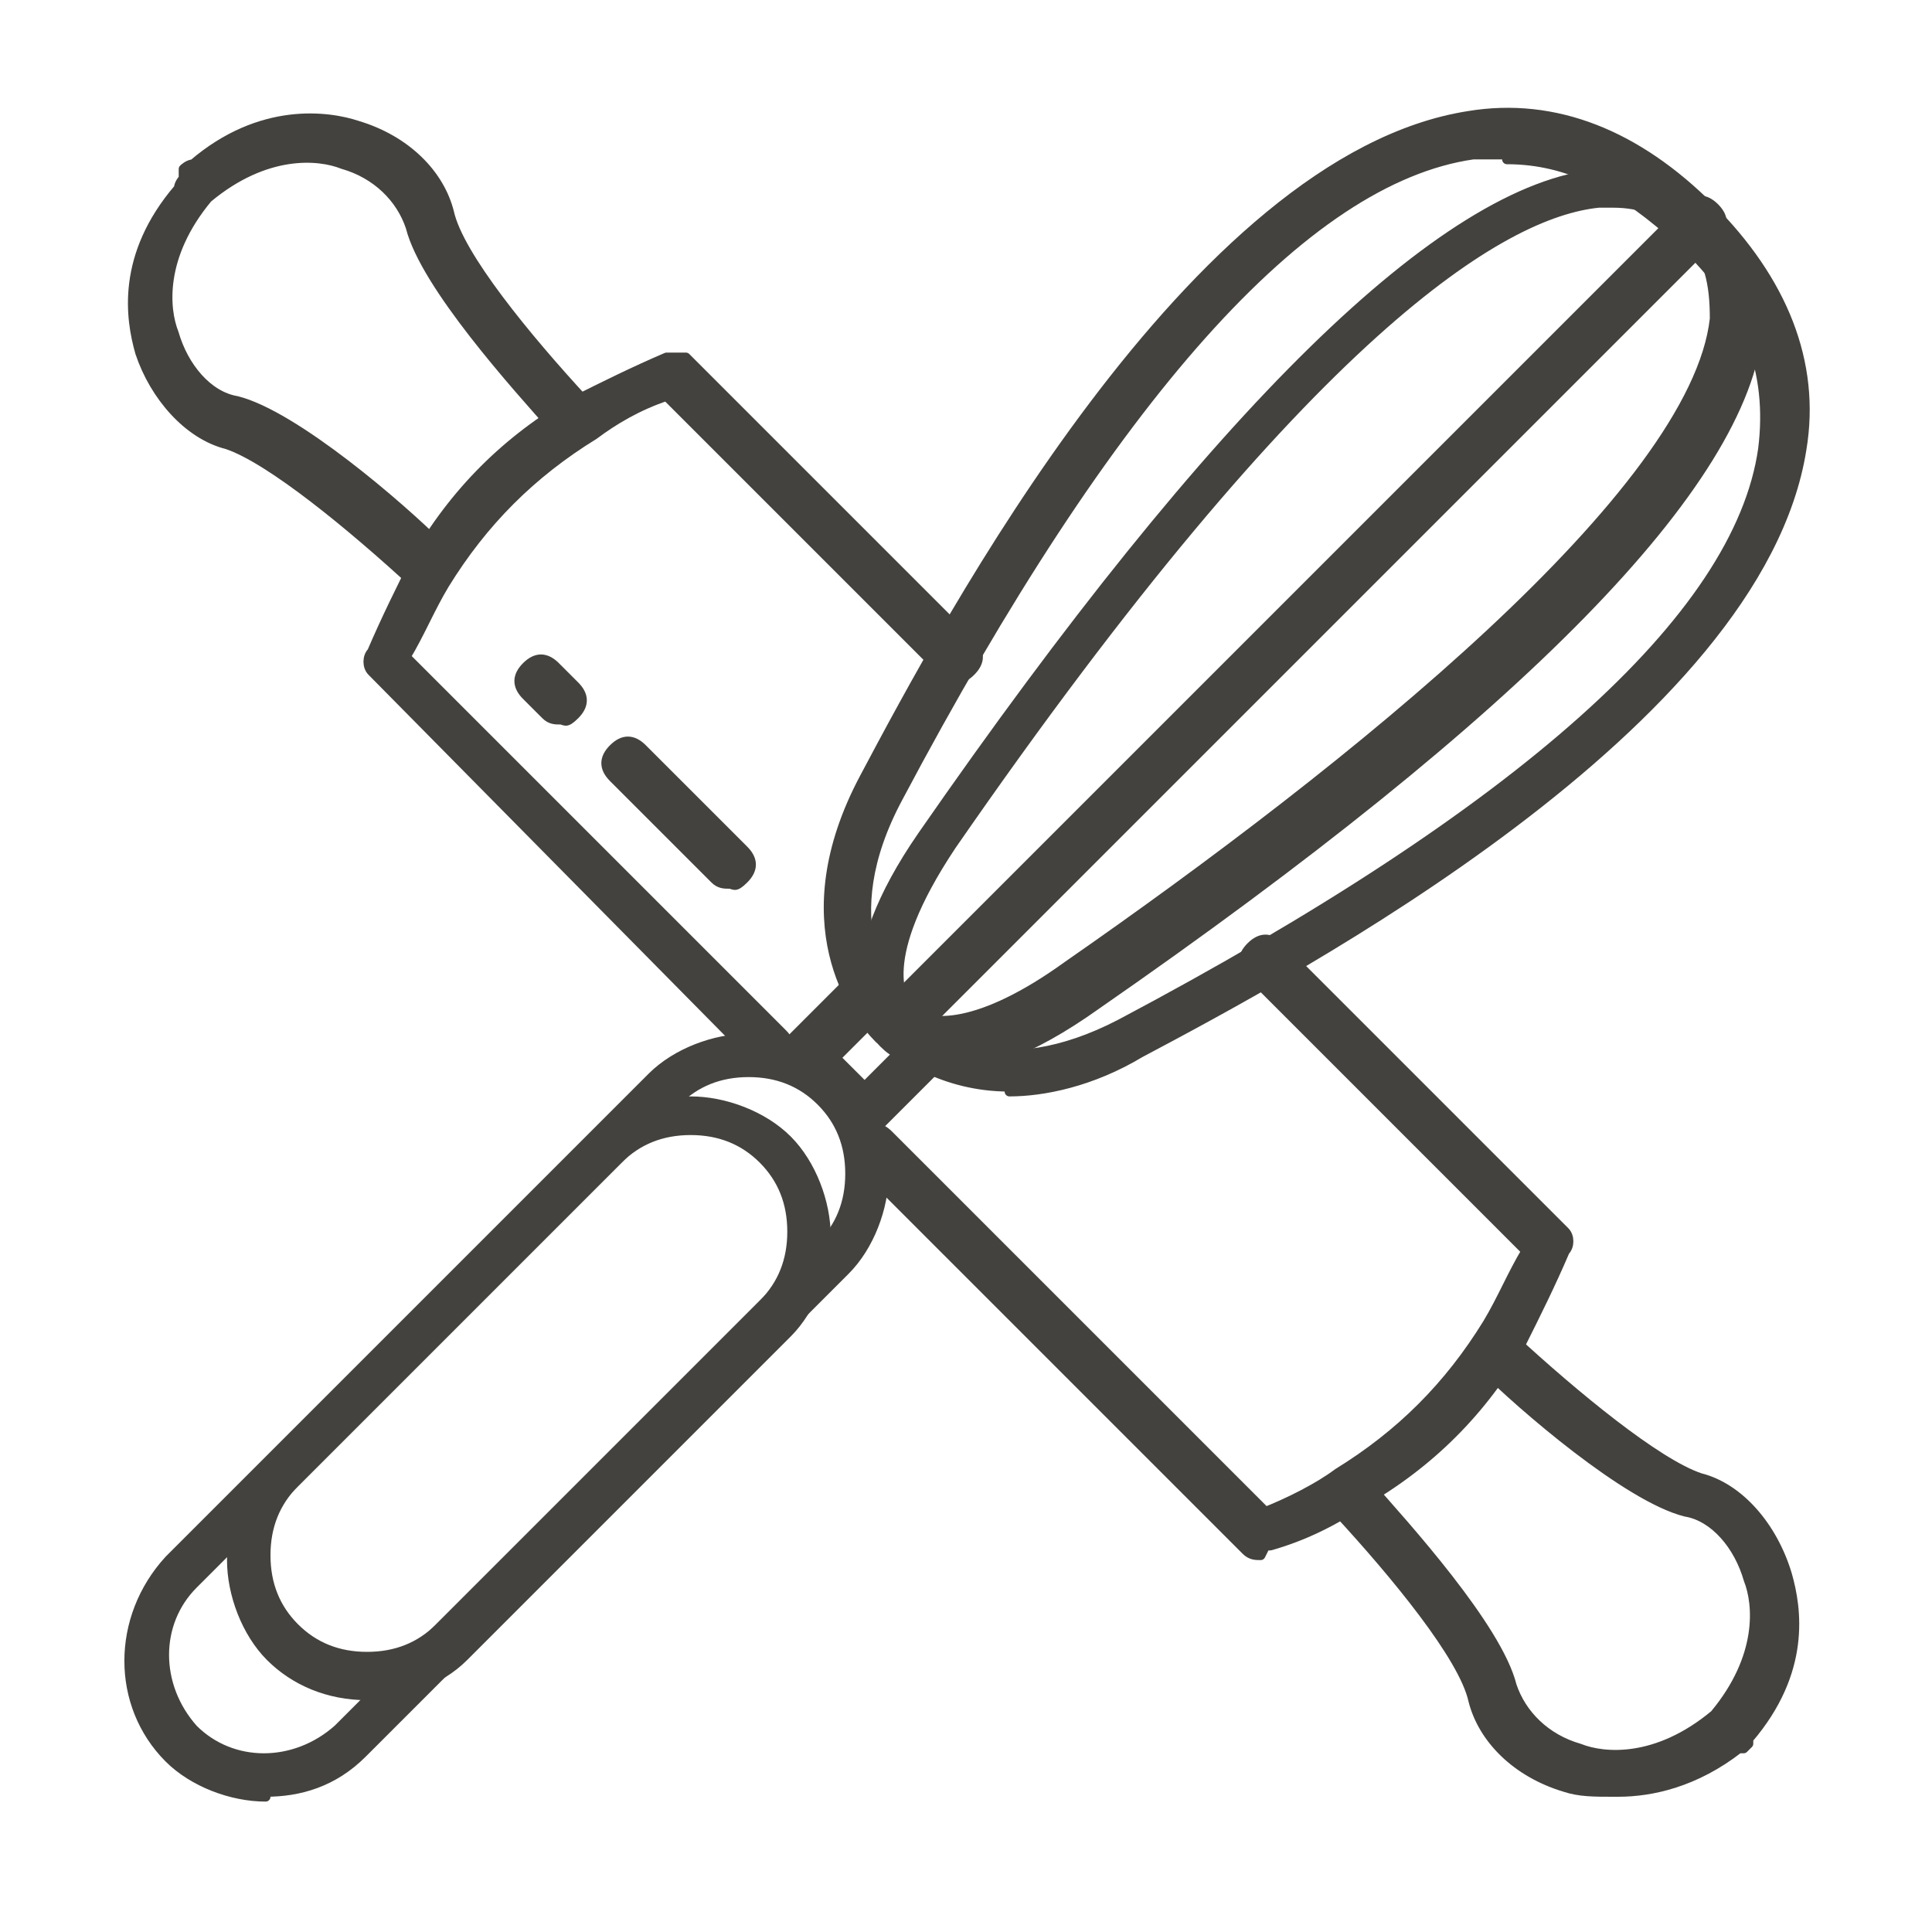
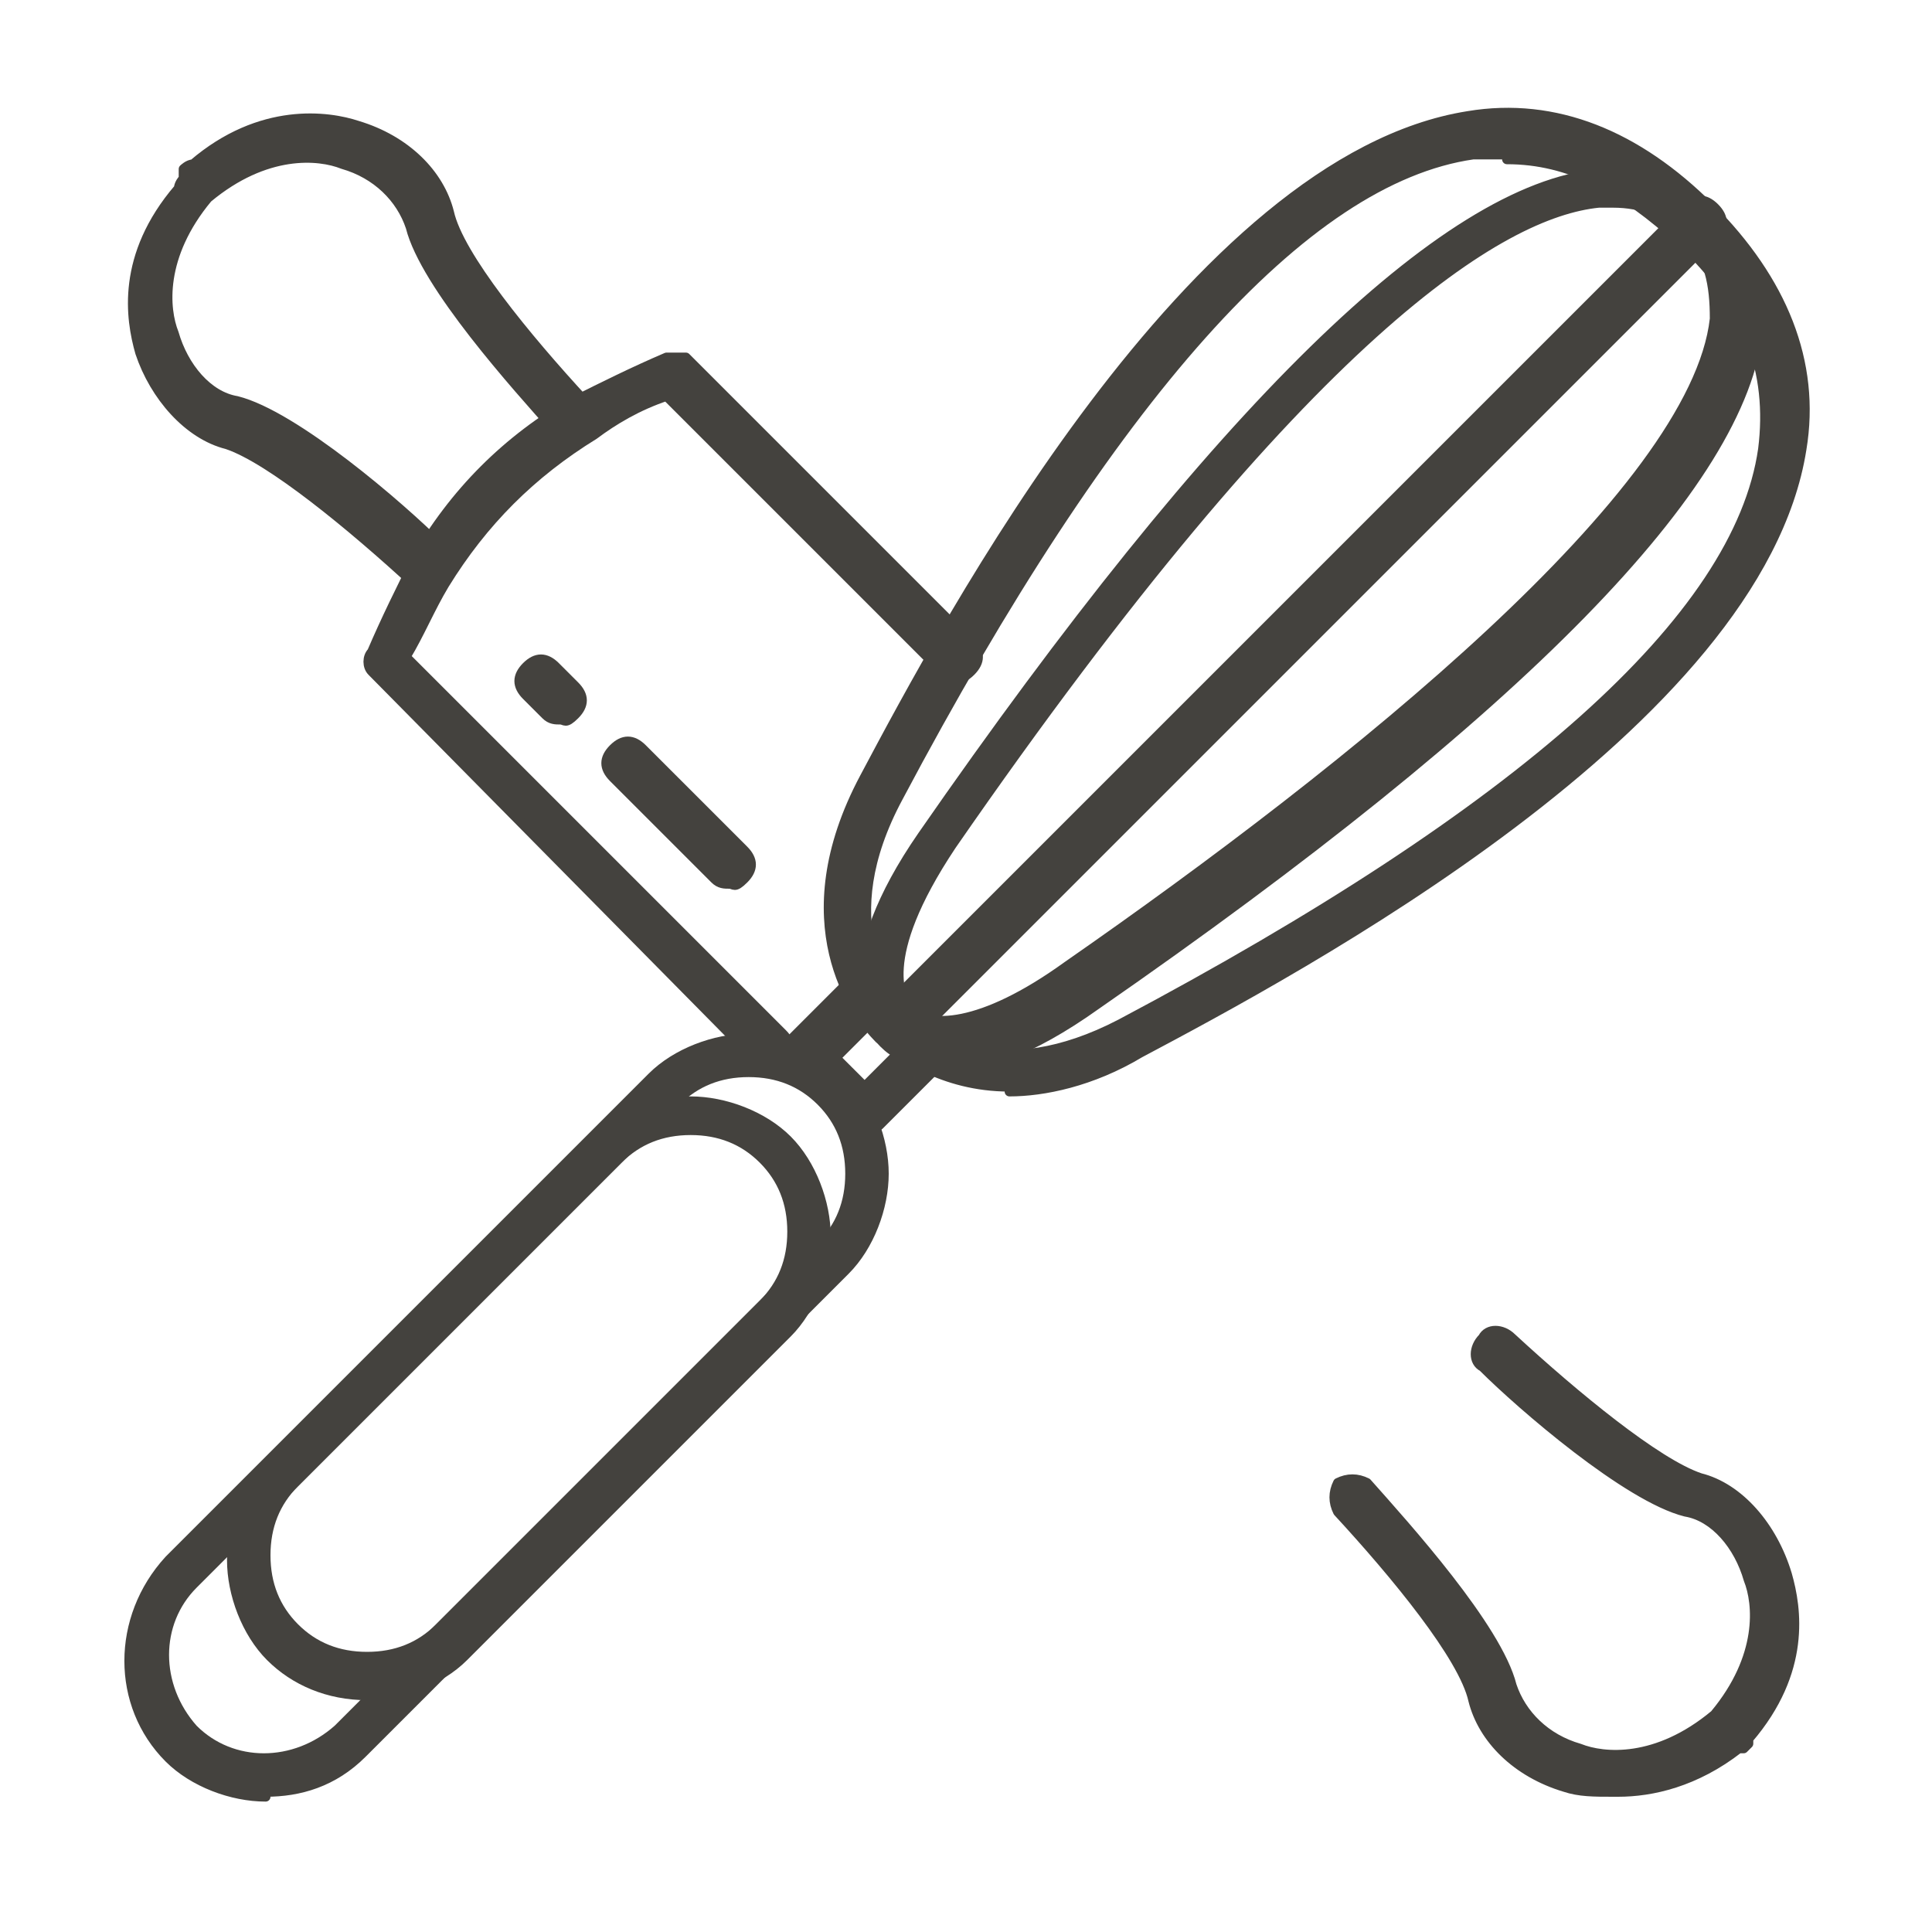
<svg xmlns="http://www.w3.org/2000/svg" id="_Шар_1" version="1.1" viewBox="0 0 40 40">
  <defs>
    <style>
      .st0 {
        fill: #44423e;
        stroke: #44423e;
        stroke-linecap: round;
        stroke-linejoin: round;
        stroke-width: .2px;
      }
    </style>
  </defs>
  <g>
    <path class="st0" d="M5.5,37.2c-.7,0-1.5-.3-2-.8-1.1-1.1-1.1-2.9,0-4.1h0l10-10c.5-.5,1.3-.8,2-.8s1.5.3,2,.8c.5.5.8,1.3.8,2s-.3,1.5-.8,2l-10,10c-.6.6-1.3.8-2,.8ZM4,32.8c-.8.8-.8,2.1,0,3,.8.8,2.1.8,3,0l10-10c.4-.4.6-.9.6-1.5s-.2-1.1-.6-1.5c-.4-.4-.9-.6-1.5-.6s-1.1.2-1.5.6l-10,10Z" />
    <path class="st0" d="M7.6,35.1c-.8,0-1.5-.3-2-.8-.5-.5-.8-1.3-.8-2s.3-1.5.8-2l6.7-6.7c.5-.5,1.3-.8,2-.8s1.5.3,2,.8c.5.5.8,1.3.8,2s-.3,1.5-.8,2l-6.7,6.7c-.5.5-1.3.8-2,.8ZM14.3,23.4c-.6,0-1.1.2-1.5.6l-6.7,6.7h0c-.4.4-.6.9-.6,1.5s.2,1.1.6,1.5c.4.4.9.6,1.5.6s1.1-.2,1.5-.6l6.7-6.7c.4-.4.6-.9.6-1.5s-.2-1.1-.6-1.5c-.4-.4-.9-.6-1.5-.6ZM5.8,30.4h0,0Z" />
    <g>
      <path class="st0" d="M20.9,22.5c-1.4,0-2.3-.7-2.7-1,0,0,0,0,0,0-.5-.5-1.9-2.4-.3-5.4,1.7-3.2,6.8-12.8,12.5-13.7,1.8-.3,3.5.4,5,1.9,0,0,0,0,0,0,1.5,1.5,2.2,3.2,1.9,5-.9,5.7-10.5,10.8-13.7,12.5-1,.6-2,.8-2.7.8ZM31.2,3.2c-.2,0-.5,0-.7,0-3.5.5-7.5,5-11.9,13.3-1.4,2.6-.2,4.1.1,4.5.5.5,2,1.5,4.5.2,8.3-4.4,12.8-8.4,13.3-11.9.2-1.6-.3-3-1.7-4.3h0s0,0,0,0c-1.2-1.1-2.3-1.7-3.6-1.7Z" />
-       <path class="st0" d="M19.5,22c-.7,0-1-.2-1.2-.4,0,0,0,0,0,0-.4-.4-1-1.7.8-4.3,6.1-8.8,10.8-13.4,14-13.7.9,0,1.7.2,2.4.8,0,0,0,0,0,0,0,0,0,0,0,0,.6.7.9,1.5.9,2.4-.3,3.2-4.9,7.9-13.7,14-1.4,1-2.4,1.3-3.1,1.3ZM33.3,4.2c0,0-.2,0-.2,0-2,.2-6,2.6-13.4,13.3-1.6,2.4-1,3.2-.9,3.4.4.4,1.5.4,3.3-.9,5.9-4.1,13-9.8,13.4-13.4,0-.7-.1-1.3-.6-1.8,0,0,0,0,0,0-.4-.4-.9-.6-1.5-.6Z" />
+       <path class="st0" d="M19.5,22c-.7,0-1-.2-1.2-.4,0,0,0,0,0,0-.4-.4-1-1.7.8-4.3,6.1-8.8,10.8-13.4,14-13.7.9,0,1.7.2,2.4.8,0,0,0,0,0,0,0,0,0,0,0,0,.6.7.9,1.5.9,2.4-.3,3.2-4.9,7.9-13.7,14-1.4,1-2.4,1.3-3.1,1.3M33.3,4.2c0,0-.2,0-.2,0-2,.2-6,2.6-13.4,13.3-1.6,2.4-1,3.2-.9,3.4.4.4,1.5.4,3.3-.9,5.9-4.1,13-9.8,13.4-13.4,0-.7-.1-1.3-.6-1.8,0,0,0,0,0,0-.4-.4-.9-.6-1.5-.6Z" />
      <path class="st0" d="M18.9,21.3c-.1,0-.2,0-.3-.1-.2-.2-.2-.4,0-.6L34.9,4.3c.2-.2.4-.2.6,0s.2.4,0,.6l-16.3,16.3c0,0-.2.1-.3.1Z" />
    </g>
    <path class="st0" d="M17.9,23.4c-.1,0-.2,0-.3-.1l-1.2-1.2c-.2-.2-.2-.4,0-.6l1.2-1.2c.1-.1.4-.1.6,0l1.2,1.2c.2.2.2.4,0,.6l-1.2,1.2c0,0-.2.1-.3.1ZM17.3,21.9l.6.6.7-.7-.6-.6-.7.7Z" />
  </g>
  <g>
-     <path class="st0" d="M26.1,32.2c-.1,0-.2,0-.3-.1l-8-8c-.2-.2-.2-.4,0-.6s.4-.2.6,0l7.8,7.8c.5-.2,1.1-.5,1.5-.8,1.3-.8,2.3-1.8,3.1-3.1.3-.5.5-1,.8-1.5l-5.7-5.7c-.2-.2-.2-.4,0-.6s.4-.2.6,0l5.9,5.9c.1.1.1.3,0,.4-.3.7-.6,1.3-.9,1.9-.8,1.4-1.9,2.5-3.3,3.3-.6.4-1.2.7-1.9.9,0,0,0,0-.1,0Z" />
    <path class="st0" d="M16,22.1c-.1,0-.2,0-.3-.1L7.7,13.9c-.1-.1-.1-.3,0-.4.3-.7.6-1.3.9-1.9.8-1.4,1.9-2.5,3.3-3.3.6-.3,1.2-.6,1.9-.9.1,0,.3,0,.4,0l5.9,5.9c.2.2.2.4,0,.6-.2.2-.4.2-.6,0l-5.7-5.7c-.6.2-1.1.5-1.5.8-1.3.8-2.3,1.8-3.1,3.1-.3.5-.5,1-.8,1.5l7.8,7.8c.2.2.2.4,0,.6,0,0-.2.1-.3.1Z" />
    <path class="st0" d="M8.9,12.2c0,0-.2,0-.3-.1-1.3-1.2-3-2.6-3.9-2.9-.8-.2-1.5-1-1.8-1.9-.2-.7-.4-2,.8-3.4,0,0,0-.1.1-.2h0c0,0,0-.2,0-.2,0,0,.1-.1.2-.1,1.4-1.2,2.8-1,3.4-.8,1,.3,1.7,1,1.9,1.8.2.9,1.6,2.6,2.8,3.9.1.2.1.4,0,.6-.2.1-.4.1-.6,0-.8-.9-2.7-3-3-4.2-.2-.6-.7-1.1-1.4-1.3-.5-.2-1.6-.3-2.8.7,0,0,0,0,0,0h0s0,0,0,0h0s0,0,0,0c-1,1.2-.9,2.3-.7,2.8.2.7.7,1.3,1.3,1.4,1.2.3,3.4,2.2,4.2,3,.2.1.2.4,0,.6,0,0-.2.1-.3.1Z" />
    <path class="st0" d="M33.4,37.1c-.4,0-.7,0-1-.1-1-.3-1.7-1-1.9-1.8-.2-.9-1.6-2.6-2.8-3.9-.1-.2-.1-.4,0-.6.2-.1.4-.1.6,0,.8.9,2.7,3,3,4.2.2.6.7,1.1,1.4,1.3.5.2,1.6.3,2.8-.7,0,0,0,0,0,0,0,0,0,0,0,0s0,0,0,0c0,0,0,0,0,0,1-1.2.9-2.3.7-2.8-.2-.7-.7-1.3-1.3-1.4-1.2-.3-3.4-2.2-4.2-3-.2-.1-.2-.4,0-.6.1-.2.4-.2.6,0,1.3,1.2,3,2.6,3.9,2.9.8.2,1.5,1,1.8,2,.2.7.4,2-.8,3.4,0,0,0,0,0,.1,0,0,0,0,0,0,0,0,0,0,0,0,0,0,0,0-.1.1,0,0,0,0-.1,0-.9.7-1.8.9-2.5.9Z" />
    <path class="st0" d="M15.1,18.3c-.1,0-.2,0-.3-.1l-2.1-2.1c-.2-.2-.2-.4,0-.6s.4-.2.6,0l2.1,2.1c.2.2.2.4,0,.6s-.2.1-.3.1Z" />
    <path class="st0" d="M11.6,14.9c-.1,0-.2,0-.3-.1l-.4-.4c-.2-.2-.2-.4,0-.6s.4-.2.6,0l.4.4c.2.2.2.4,0,.6s-.2.1-.3.1Z" />
  </g>
</svg>